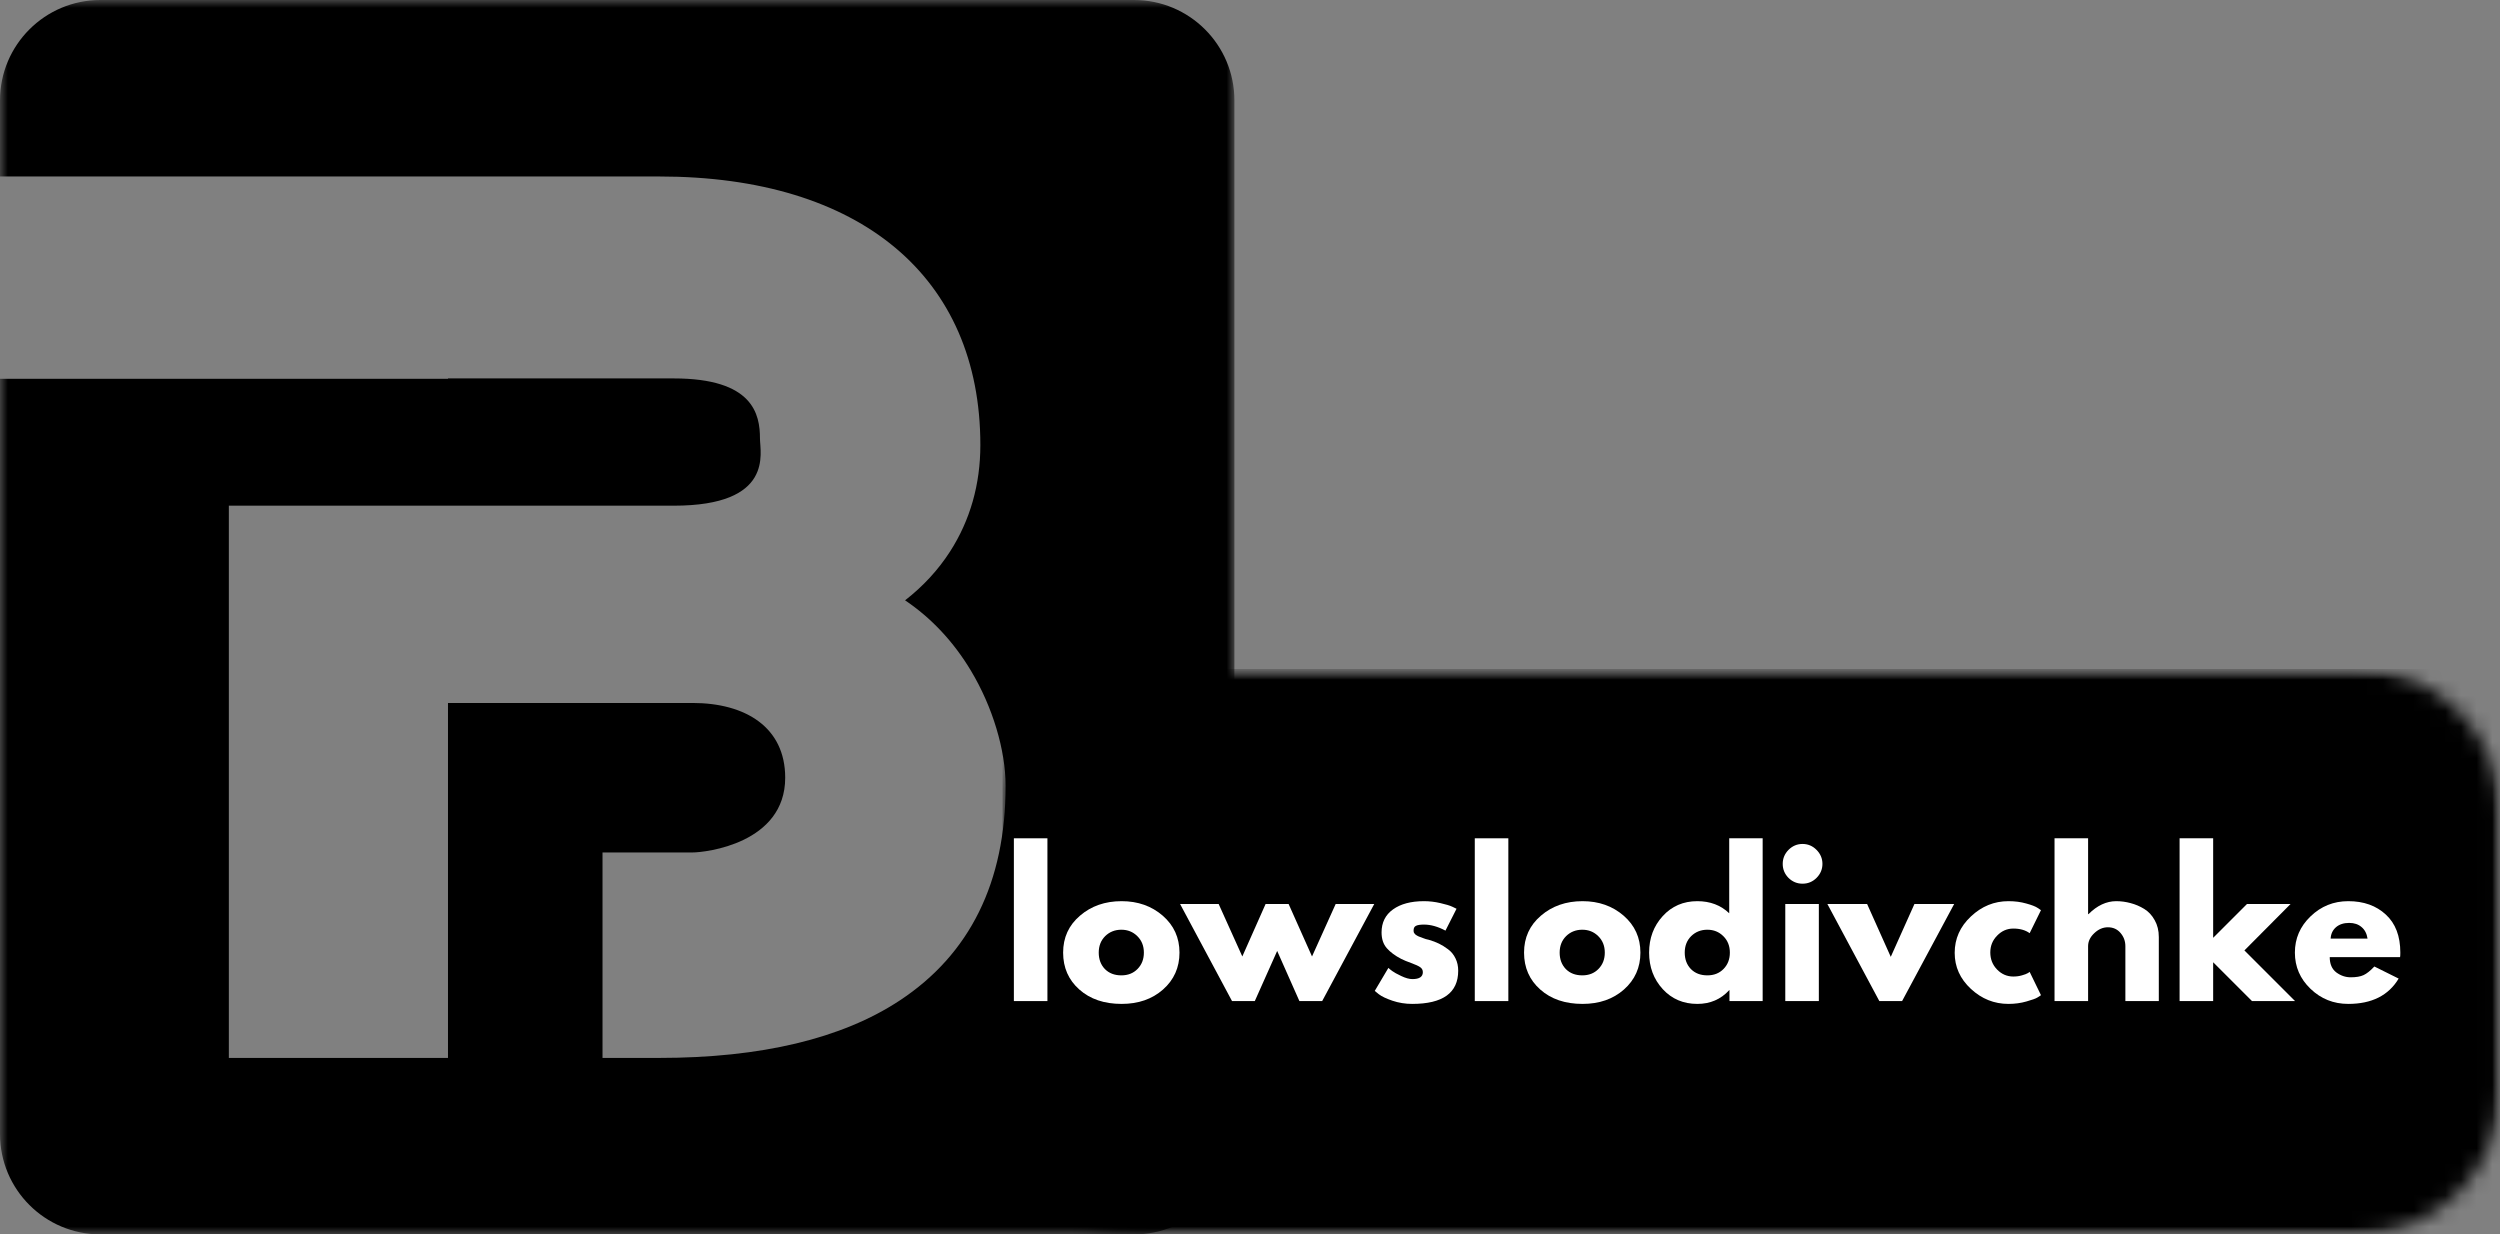
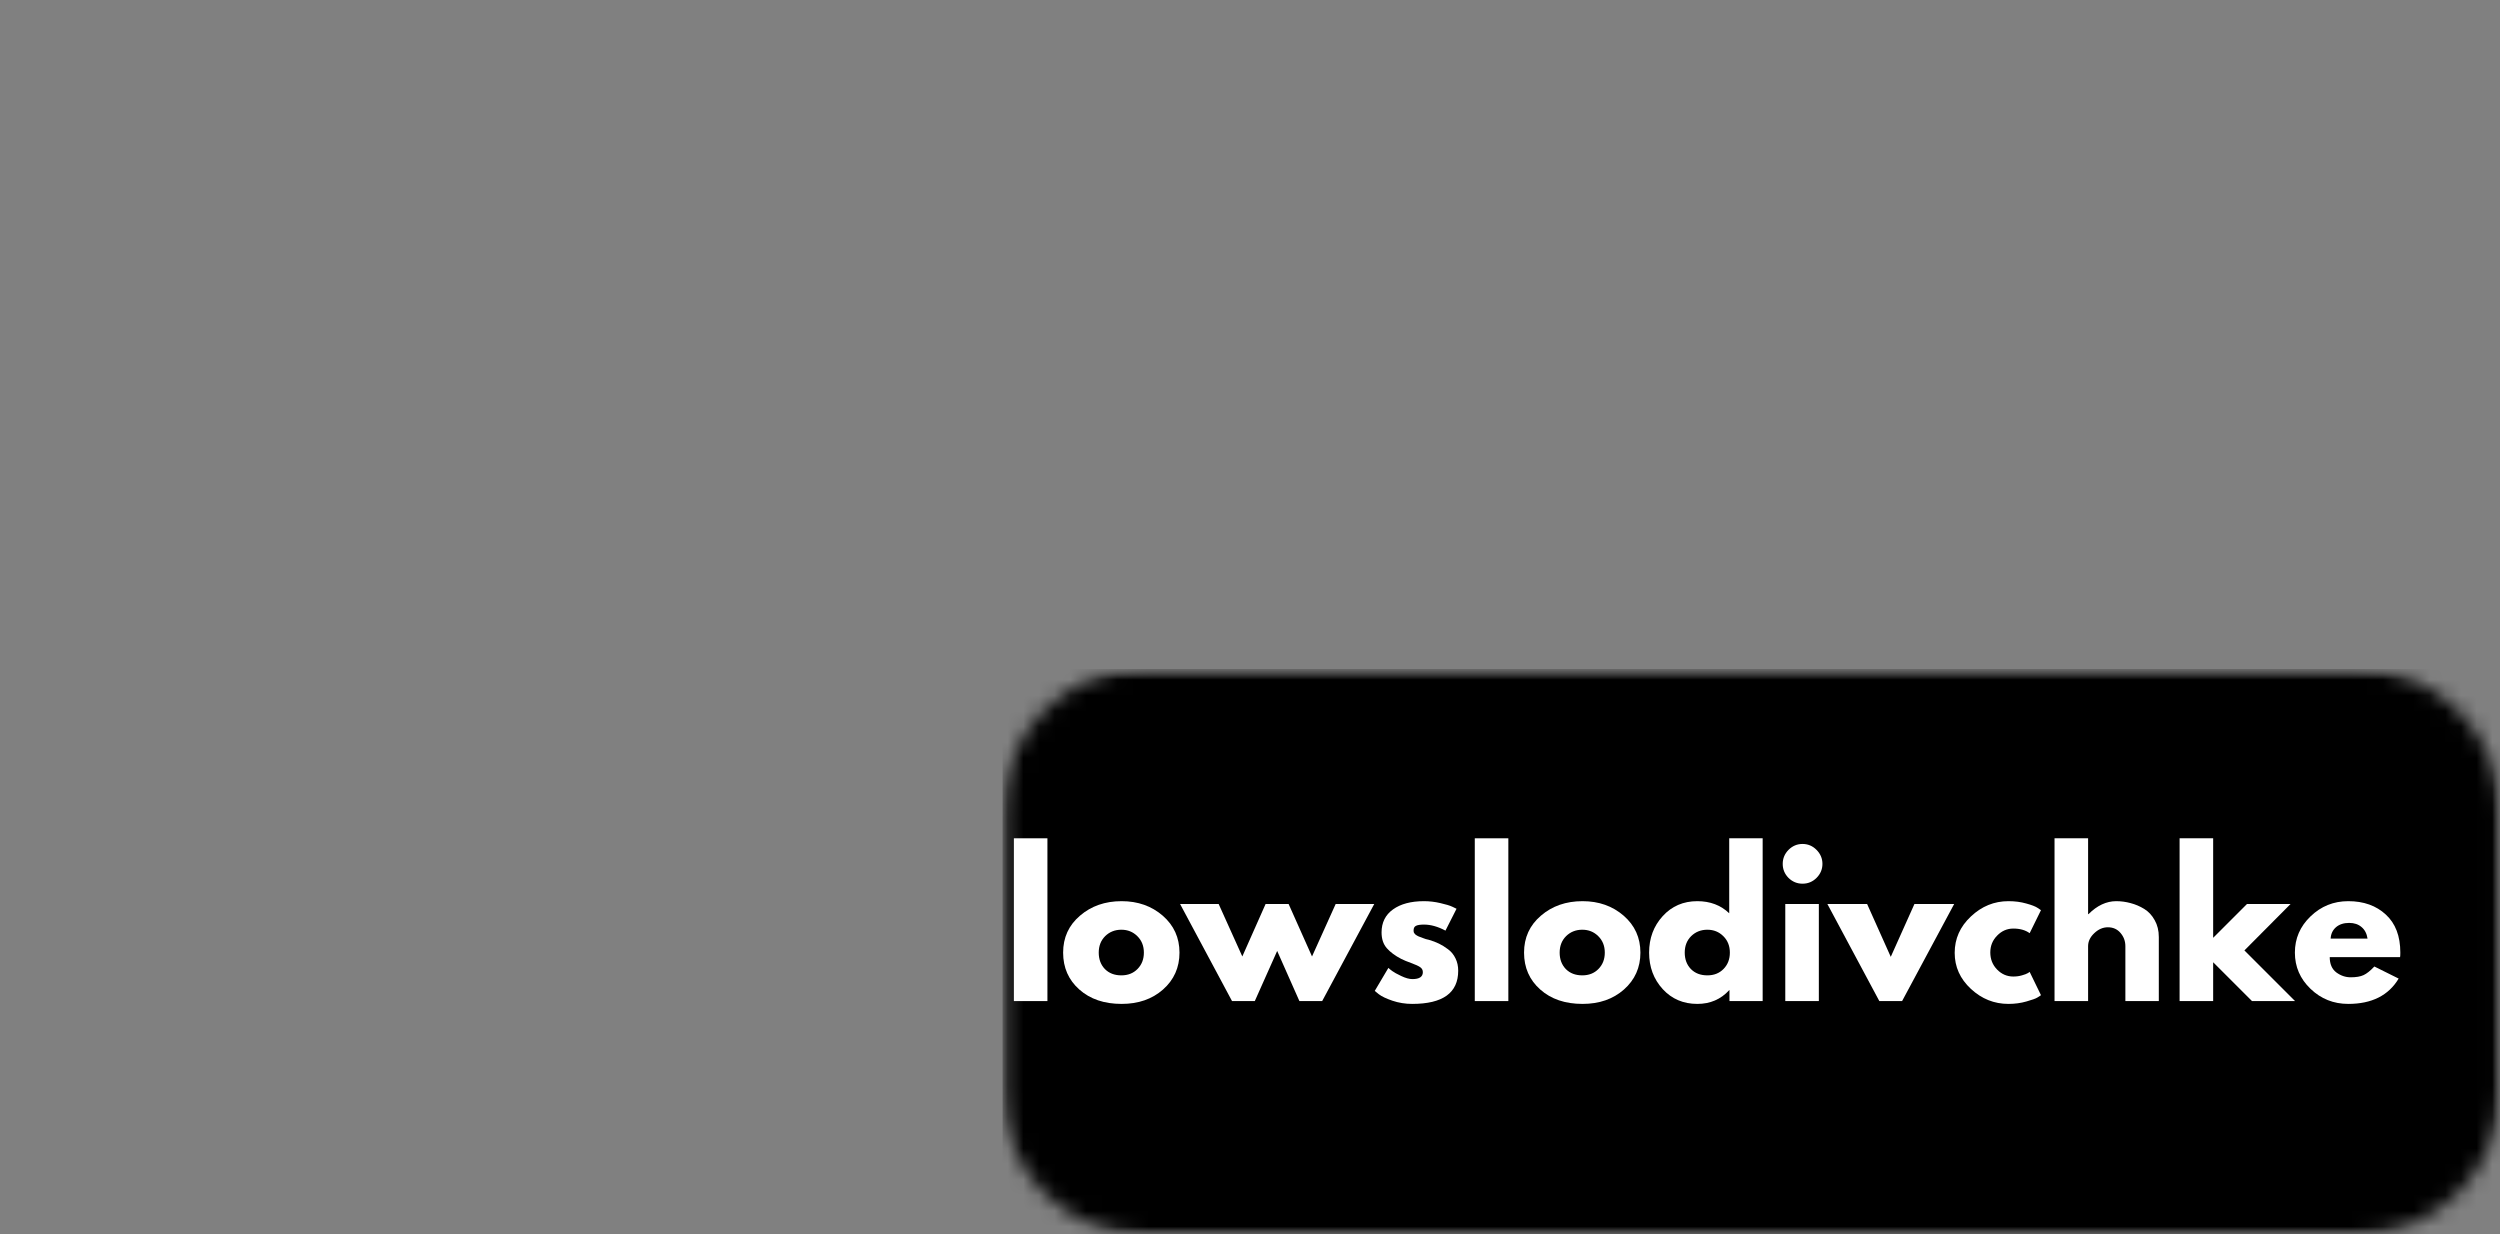
<svg xmlns="http://www.w3.org/2000/svg" width="160" height="79" viewBox="0 0 160 79" fill="none">
  <rect x="0" y="0" width="160" height="79" fill="#808080" stroke="none" />
  <mask id="mask0_38_151" style="mask-type:luminance" maskUnits="userSpaceOnUse" x="0" y="0" width="80" height="80">
    <path d="M0 0H79.002V79.002H0V0Z" fill="white" />
  </mask>
  <g mask="url(#mask0_38_151)">
-     <path d="M79.002 6.425V72.577C79.002 76.126 76.126 79.002 72.577 79.002H6.425C2.878 79.002 0 76.126 0 72.577V24.242H28.671V24.219H43.116C48.214 24.219 48.638 26.517 48.638 28.068C48.638 28.974 49.559 32.364 43.116 32.364H14.646V67.707H28.671V44.99H44.326C47.691 44.99 50.253 46.529 50.253 49.773C50.253 53.985 45.148 54.557 44.326 54.557H38.561V67.707H42.194C48.7 67.707 53.876 66.473 57.577 64.035C62.076 61.074 64.358 56.45 64.358 50.3C64.358 47.998 63.529 45.243 62.14 42.925C61.025 41.065 59.597 39.546 57.925 38.421C59.083 37.52 60.048 36.473 60.811 35.286C62.091 33.288 62.743 30.998 62.743 28.48C62.743 17.72 55.061 11.295 42.194 11.295H0V6.425C0 2.876 2.878 0 6.425 0H72.577C76.126 0 79.002 2.876 79.002 6.425Z" fill="black" />
-   </g>
+     </g>
  <mask id="mask1_38_151" style="mask-type:luminance" maskUnits="userSpaceOnUse" x="64" y="42" width="96" height="38">
    <path d="M64.163 42.816H160V79.002H64.163V42.816Z" fill="white" />
  </mask>
  <g mask="url(#mask1_38_151)">
    <mask id="mask2_38_151" style="mask-type:luminance" maskUnits="userSpaceOnUse" x="64" y="42" width="96" height="38">
      <path d="M73.248 42.816H150.898C153.307 42.816 155.618 43.774 157.321 45.478C159.027 47.181 159.984 49.492 159.984 51.901V69.917C159.984 72.326 159.027 74.636 157.321 76.342C155.618 78.046 153.307 79.002 150.898 79.002H73.248C70.839 79.002 68.528 78.046 66.825 76.342C65.121 74.636 64.163 72.326 64.163 69.917V51.901C64.163 49.492 65.121 47.181 66.825 45.478C68.528 43.774 70.839 42.816 73.248 42.816Z" fill="white" />
    </mask>
    <g mask="url(#mask2_38_151)">
      <path d="M64.163 42.816H160V79.002H64.163V42.816Z" fill="black" />
    </g>
  </g>
  <path d="M64.888 64.069V53.651H67.035V64.069H64.888Z" fill="white" />
  <path d="M69.076 63.329C68.385 62.715 68.04 61.928 68.04 60.967C68.04 60.008 68.397 59.22 69.118 58.605C69.836 57.986 70.724 57.675 71.784 57.675C72.825 57.675 73.703 57.986 74.417 58.605C75.129 59.226 75.487 60.012 75.487 60.967C75.487 61.921 75.135 62.709 74.434 63.329C73.736 63.944 72.854 64.25 71.784 64.25C70.669 64.25 69.768 63.944 69.076 63.329ZM70.731 59.913C70.455 60.189 70.319 60.539 70.319 60.967C70.319 61.395 70.451 61.746 70.714 62.02C70.982 62.29 71.333 62.423 71.767 62.423C72.189 62.423 72.535 62.288 72.804 62.012C73.072 61.738 73.208 61.391 73.208 60.967C73.208 60.539 73.068 60.189 72.788 59.913C72.512 59.64 72.173 59.502 71.767 59.502C71.356 59.502 71.01 59.64 70.731 59.913Z" fill="white" />
  <path d="M80.307 64.069H78.85L75.525 57.856H77.994L79.508 61.214L80.998 57.856H82.471L83.969 61.214L85.483 57.856H87.952L84.619 64.069H83.162L81.739 60.86L80.307 64.069Z" fill="white" />
  <path d="M91.136 57.675C91.486 57.675 91.835 57.716 92.181 57.798C92.531 57.877 92.792 57.955 92.963 58.037L93.218 58.161L92.51 59.56C92.027 59.302 91.568 59.173 91.136 59.173C90.889 59.173 90.716 59.202 90.618 59.255C90.519 59.304 90.469 59.403 90.469 59.551C90.469 59.584 90.472 59.617 90.478 59.65C90.488 59.683 90.504 59.714 90.527 59.741C90.548 59.769 90.57 59.794 90.593 59.815C90.613 59.831 90.646 59.854 90.692 59.88C90.741 59.903 90.778 59.922 90.807 59.938C90.84 59.95 90.885 59.967 90.947 59.987C91.013 60.01 91.062 60.029 91.095 60.045C91.128 60.057 91.181 60.076 91.259 60.103C91.336 60.125 91.393 60.14 91.432 60.144C91.683 60.216 91.903 60.298 92.091 60.391C92.276 60.479 92.471 60.601 92.675 60.753C92.883 60.907 93.041 61.103 93.152 61.337C93.267 61.568 93.325 61.831 93.325 62.127C93.325 63.543 92.342 64.25 90.379 64.25C89.934 64.25 89.511 64.18 89.112 64.045C88.716 63.909 88.428 63.771 88.248 63.633L87.984 63.419L88.856 61.946C88.922 62.008 89.007 62.076 89.112 62.152C89.214 62.23 89.404 62.333 89.679 62.465C89.953 62.596 90.192 62.662 90.395 62.662C90.84 62.662 91.062 62.514 91.062 62.218C91.062 62.082 91.004 61.975 90.889 61.897C90.778 61.821 90.587 61.732 90.313 61.633C90.043 61.535 89.832 61.448 89.679 61.37C89.288 61.168 88.982 60.94 88.758 60.687C88.531 60.43 88.42 60.092 88.42 59.675C88.42 59.045 88.663 58.553 89.153 58.202C89.64 57.852 90.301 57.675 91.136 57.675Z" fill="white" />
  <path d="M94.386 64.069V53.651H96.534V64.069H94.386Z" fill="white" />
  <path d="M98.576 63.329C97.884 62.715 97.539 61.928 97.539 60.967C97.539 60.008 97.897 59.22 98.617 58.605C99.335 57.986 100.223 57.675 101.283 57.675C102.324 57.675 103.202 57.986 103.916 58.605C104.628 59.226 104.986 60.012 104.986 60.967C104.986 61.921 104.634 62.709 103.933 63.329C103.235 63.944 102.353 64.25 101.283 64.25C100.168 64.25 99.267 63.944 98.576 63.329ZM100.23 59.913C99.954 60.189 99.818 60.539 99.818 60.967C99.818 61.395 99.95 61.746 100.213 62.02C100.481 62.29 100.832 62.423 101.266 62.423C101.688 62.423 102.034 62.288 102.303 62.012C102.571 61.738 102.707 61.391 102.707 60.967C102.707 60.539 102.567 60.189 102.287 59.913C102.011 59.64 101.672 59.502 101.266 59.502C100.855 59.502 100.509 59.64 100.23 59.913Z" fill="white" />
  <path d="M106.415 63.304C105.833 62.668 105.543 61.889 105.543 60.967C105.543 60.045 105.833 59.267 106.415 58.63C106.995 57.994 107.734 57.675 108.629 57.675C109.452 57.675 110.131 57.934 110.67 58.449V53.651H112.81V64.069H110.686V63.37H110.67C110.131 63.958 109.452 64.25 108.629 64.25C107.734 64.25 106.995 63.935 106.415 63.304ZM108.234 59.913C107.958 60.189 107.823 60.539 107.823 60.967C107.823 61.395 107.954 61.746 108.218 62.02C108.485 62.29 108.837 62.423 109.271 62.423C109.693 62.423 110.038 62.288 110.308 62.012C110.575 61.738 110.711 61.391 110.711 60.967C110.711 60.539 110.571 60.189 110.291 59.913C110.016 59.64 109.676 59.502 109.271 59.502C108.859 59.502 108.514 59.64 108.234 59.913Z" fill="white" />
  <path d="M114.464 54.392C114.715 54.141 115.015 54.013 115.361 54.013C115.711 54.013 116.011 54.141 116.258 54.392C116.509 54.645 116.636 54.943 116.636 55.288C116.636 55.634 116.509 55.934 116.258 56.185C116.011 56.432 115.711 56.556 115.361 56.556C115.015 56.556 114.715 56.432 114.464 56.185C114.217 55.934 114.094 55.634 114.094 55.288C114.094 54.943 114.217 54.645 114.464 54.392ZM114.258 57.856V64.069H116.406V57.856H114.258Z" fill="white" />
  <path d="M119.495 57.856L121.009 61.238L122.524 57.856H125.067L121.734 64.069H120.277L116.952 57.856H119.495Z" fill="white" />
  <path d="M128.852 59.428C128.451 59.428 128.106 59.58 127.816 59.88C127.523 60.177 127.379 60.537 127.379 60.959C127.379 61.386 127.523 61.753 127.816 62.053C128.106 62.349 128.451 62.498 128.852 62.498C129.05 62.498 129.233 62.473 129.404 62.423C129.579 62.374 129.708 62.325 129.791 62.275L129.898 62.201L130.622 63.691C130.566 63.736 130.486 63.787 130.383 63.847C130.284 63.909 130.054 63.991 129.692 64.094C129.334 64.197 128.951 64.25 128.54 64.25C127.628 64.25 126.828 63.929 126.137 63.288C125.445 62.646 125.1 61.878 125.1 60.983C125.1 60.078 125.445 59.302 126.137 58.654C126.828 58.002 127.628 57.675 128.54 57.675C128.951 57.675 129.33 57.724 129.675 57.823C130.025 57.918 130.272 58.012 130.416 58.111L130.622 58.251L129.898 59.724C129.628 59.527 129.28 59.428 128.852 59.428Z" fill="white" />
  <path d="M131.49 64.069V53.651H133.638V58.506H133.663C134.216 57.953 134.808 57.675 135.44 57.675C135.747 57.675 136.051 57.716 136.354 57.798C136.66 57.877 136.95 58 137.226 58.169C137.506 58.34 137.73 58.58 137.901 58.893C138.076 59.202 138.164 59.56 138.164 59.971V64.069H136.024V60.555C136.024 60.232 135.919 59.95 135.712 59.708C135.508 59.467 135.238 59.346 134.905 59.346C134.586 59.346 134.296 59.473 134.033 59.724C133.77 59.971 133.638 60.249 133.638 60.555V64.069H131.49Z" fill="white" />
  <path d="M146.596 57.856L143.642 60.827L146.884 64.069H144.128L141.642 61.584V64.069H139.494V53.651H141.642V60.02L143.807 57.856H146.596Z" fill="white" />
  <path d="M153.605 61.255H149.103C149.103 61.695 149.243 62.02 149.523 62.234C149.807 62.444 150.115 62.547 150.445 62.547C150.79 62.547 151.064 62.502 151.268 62.407C151.469 62.314 151.7 62.131 151.959 61.856L153.514 62.629C152.866 63.711 151.79 64.25 150.288 64.25C149.35 64.25 148.546 63.929 147.877 63.288C147.206 62.646 146.873 61.872 146.873 60.967C146.873 60.062 147.206 59.288 147.877 58.646C148.546 58 149.35 57.675 150.288 57.675C151.276 57.675 152.076 57.961 152.691 58.531C153.31 59.097 153.621 59.909 153.621 60.967C153.621 61.115 153.615 61.212 153.605 61.255ZM149.161 60.07H151.523C151.473 59.747 151.344 59.5 151.136 59.329C150.932 59.154 150.669 59.066 150.346 59.066C149.994 59.066 149.712 59.16 149.498 59.346C149.288 59.533 149.177 59.773 149.161 60.07Z" fill="white" />
</svg>